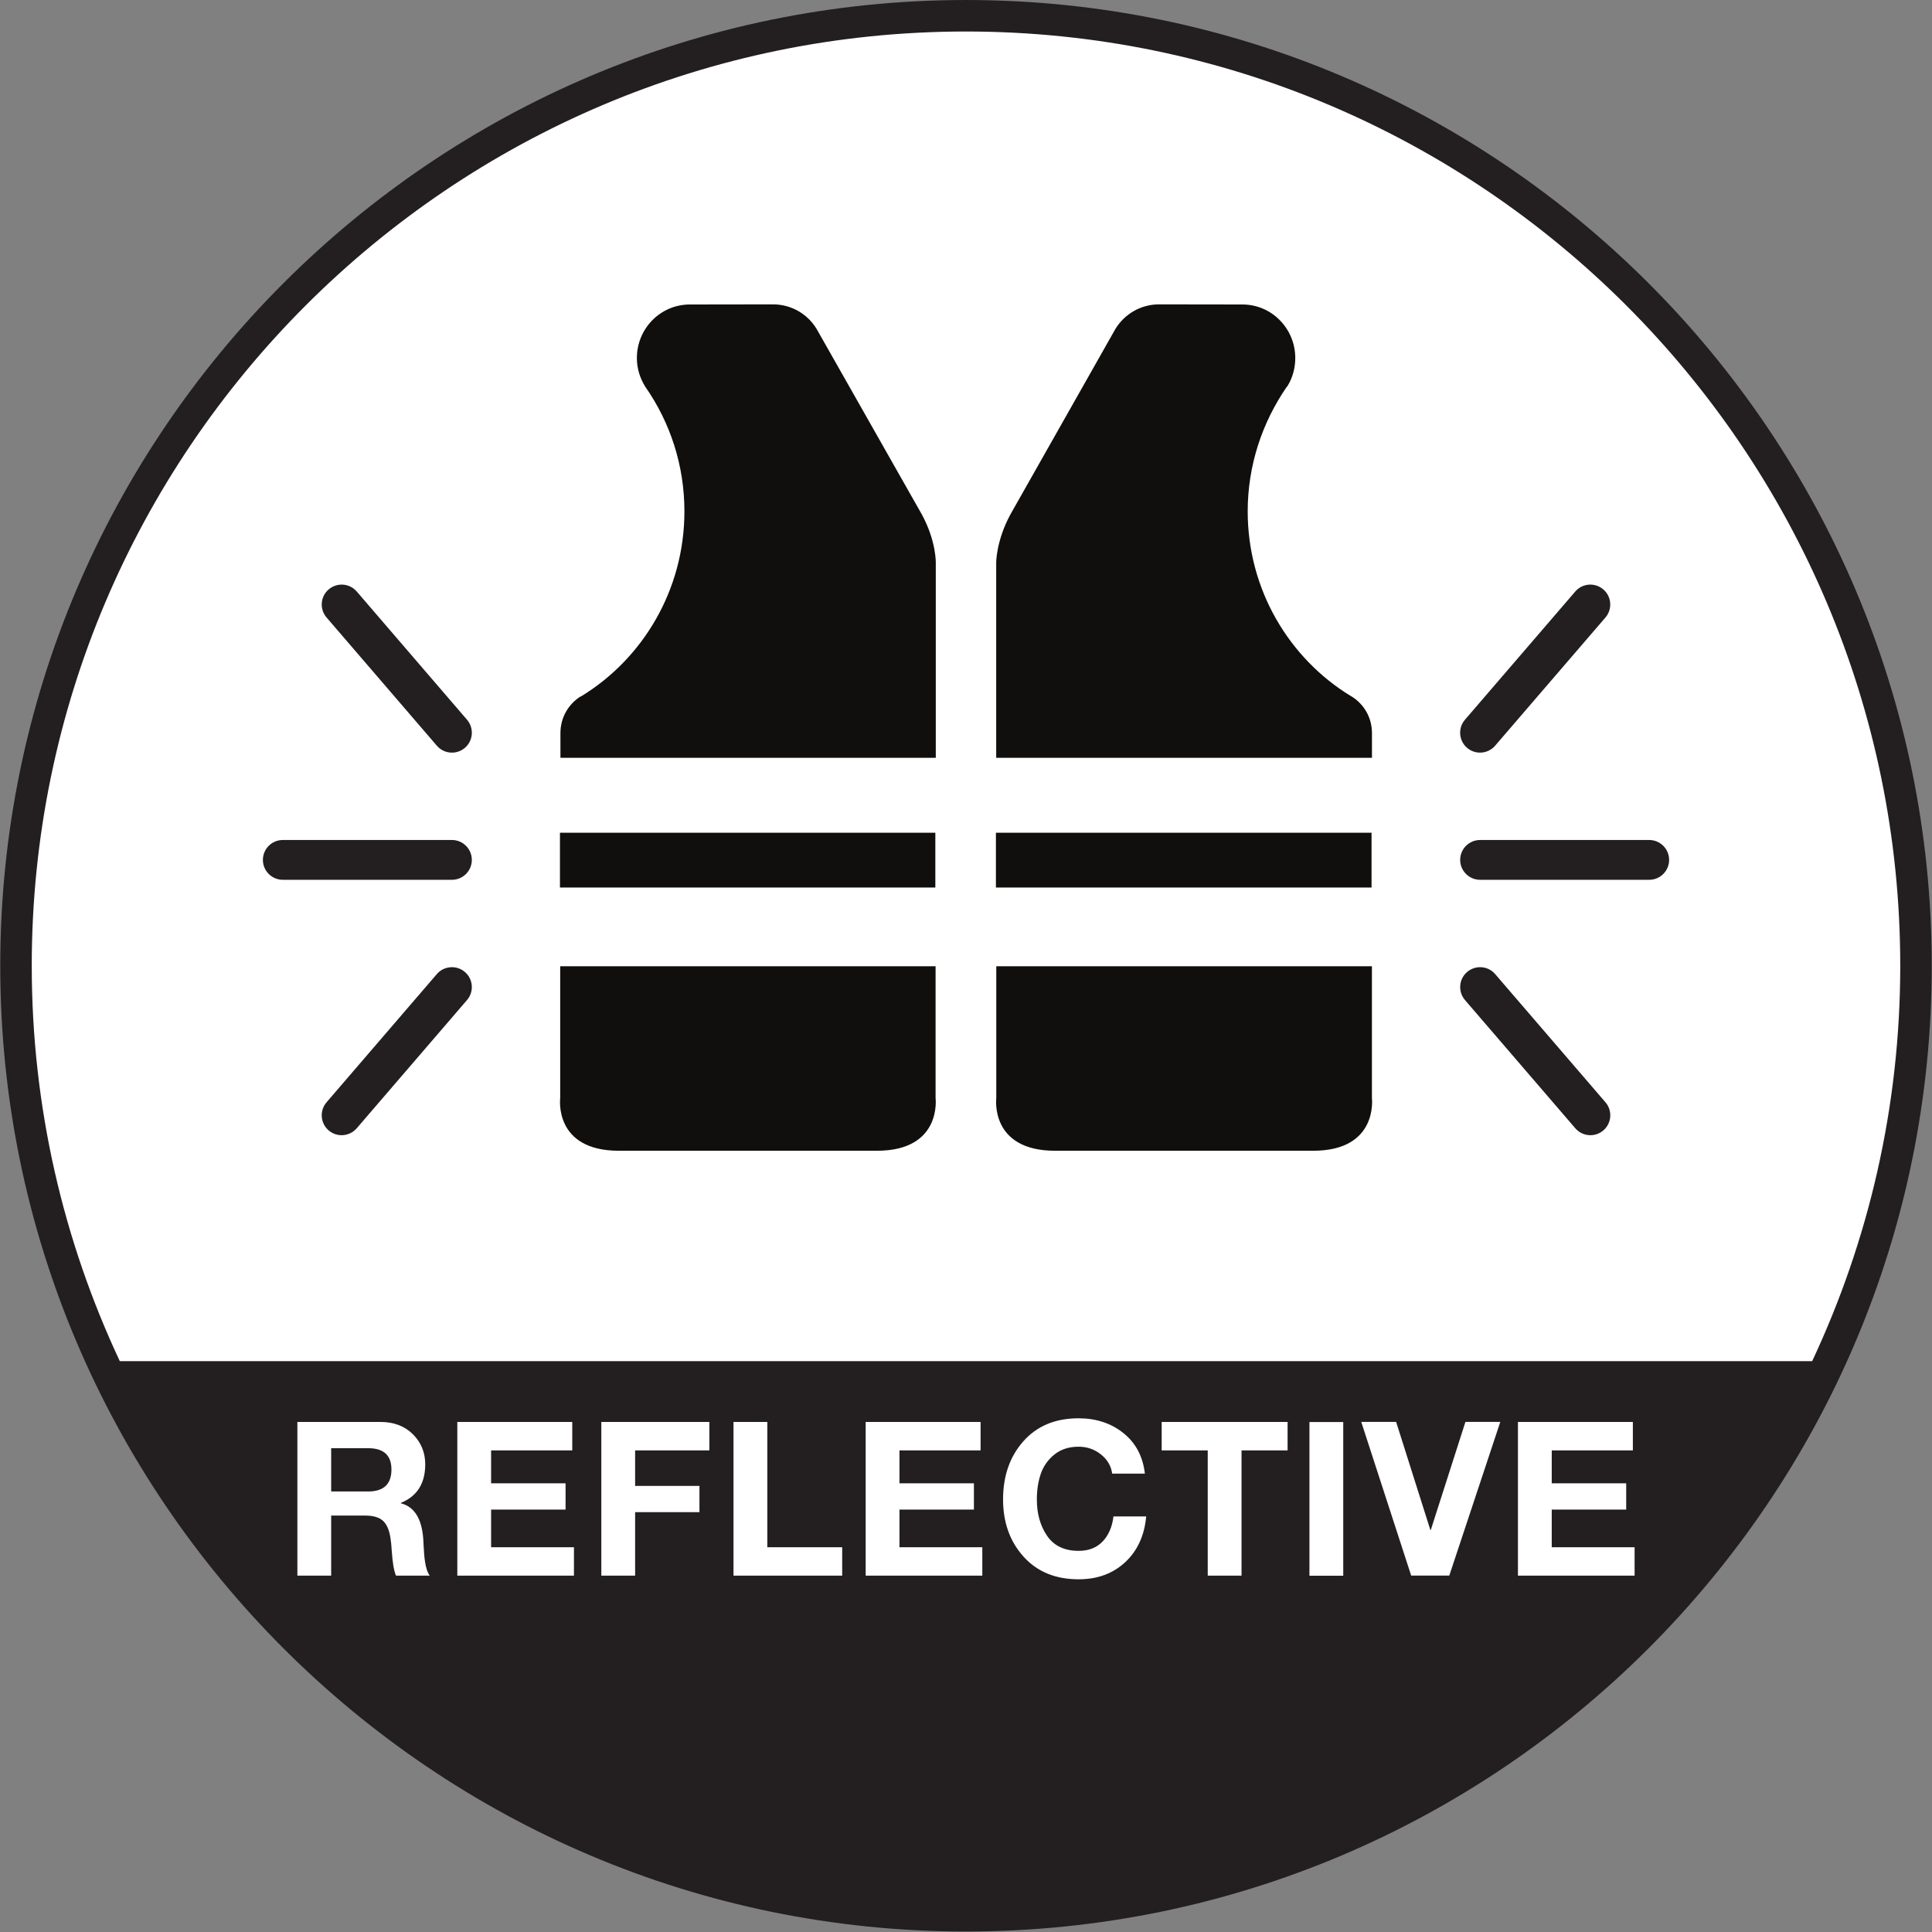
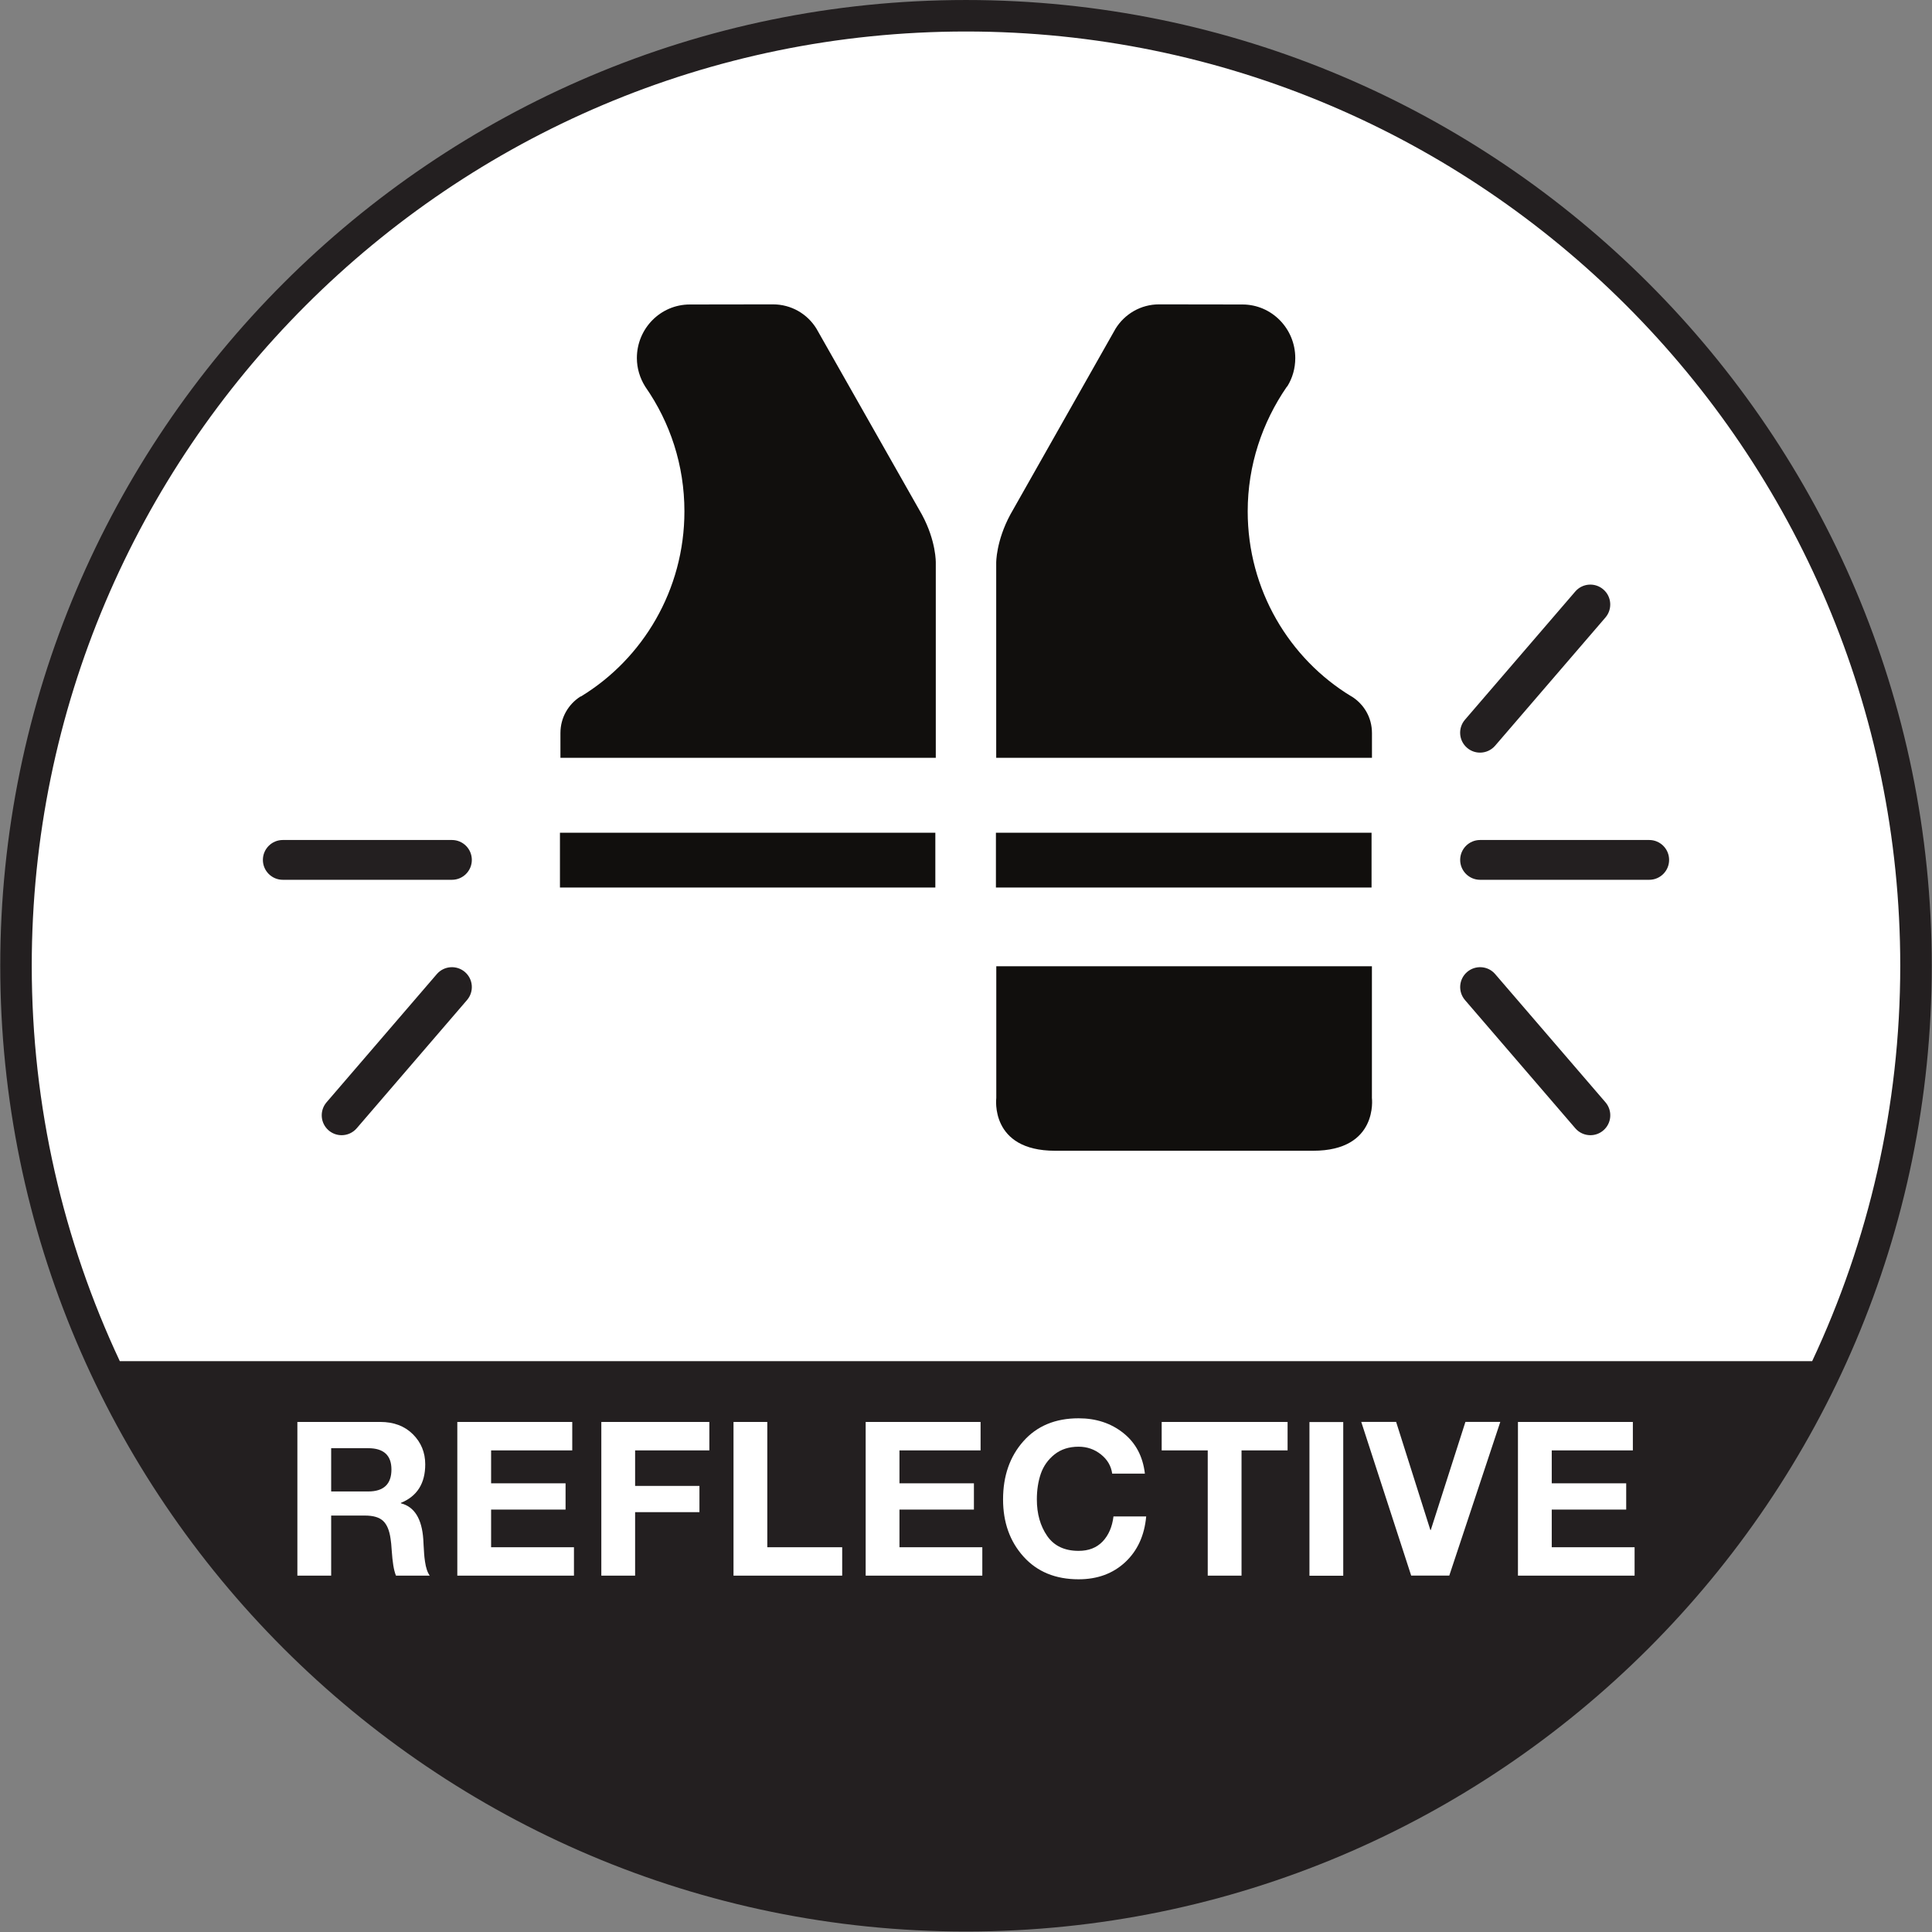
<svg xmlns="http://www.w3.org/2000/svg" xmlns:ns1="http://sodipodi.sourceforge.net/DTD/sodipodi-0.dtd" xmlns:ns2="http://www.inkscape.org/namespaces/inkscape" version="1.1" id="svg1" width="83.15" height="83.149" viewBox="0 0 83.15 83.149" ns1:docname="REFLECTIVE ELEMENTS.pdf">
  <rect x="0" y="0" width="83.15" height="83.149" fill="#808080" stroke="none" />
  <defs id="defs1">
    <clipPath clipPathUnits="userSpaceOnUse" id="clipPath2">
      <path d="M 0,0 H 62.362 V 62.362 H 0 Z" transform="translate(-0.709,-31.181)" id="path2" />
    </clipPath>
    <clipPath clipPathUnits="userSpaceOnUse" id="clipPath4">
      <path d="M 0,0 H 62.362 V 62.362 H 0 Z" transform="translate(-26.355,-51.752)" id="path4" />
    </clipPath>
    <clipPath clipPathUnits="userSpaceOnUse" id="clipPath6">
      <path d="M 0,0 H 62.362 V 62.362 H 0 Z" transform="translate(-36.008,-51.752)" id="path6" />
    </clipPath>
    <clipPath clipPathUnits="userSpaceOnUse" id="clipPath8">
      <path d="M 0,0 H 62.362 V 62.362 H 0 Z" id="path8" />
    </clipPath>
    <clipPath clipPathUnits="userSpaceOnUse" id="clipPath10">
      <path d="M 0,0 H 62.362 V 62.362 H 0 Z" transform="translate(-44.283,-31.172)" id="path10" />
    </clipPath>
    <clipPath clipPathUnits="userSpaceOnUse" id="clipPath12">
      <path d="M 0,0 H 62.362 V 62.362 H 0 Z" id="path12" />
    </clipPath>
    <clipPath clipPathUnits="userSpaceOnUse" id="clipPath14">
      <path d="M 0,0 H 62.362 V 62.362 H 0 Z" transform="translate(-30.2,-31.172)" id="path14" />
    </clipPath>
    <clipPath clipPathUnits="userSpaceOnUse" id="clipPath16">
      <path d="M 0,0 H 62.362 V 62.362 H 0 Z" transform="translate(-14.589,-33.964)" id="path16" />
    </clipPath>
    <clipPath clipPathUnits="userSpaceOnUse" id="clipPath18">
      <path d="M 0,0 H 62.362 V 62.362 H 0 Z" transform="translate(-14.589,-38.068)" id="path18" />
    </clipPath>
    <clipPath clipPathUnits="userSpaceOnUse" id="clipPath20">
      <path d="M 0,0 H 62.362 V 62.362 H 0 Z" transform="translate(-11.027,-25.719)" id="path20" />
    </clipPath>
    <clipPath clipPathUnits="userSpaceOnUse" id="clipPath22">
      <path d="M 0,0 H 62.362 V 62.362 H 0 Z" transform="translate(-53.235,-33.964)" id="path22" />
    </clipPath>
    <clipPath clipPathUnits="userSpaceOnUse" id="clipPath24">
      <path d="M 0,0 H 62.362 V 62.362 H 0 Z" transform="translate(-51.336,-25.719)" id="path24" />
    </clipPath>
    <clipPath clipPathUnits="userSpaceOnUse" id="clipPath26">
      <path d="M 0,0 H 62.362 V 62.362 H 0 Z" transform="translate(-47.774,-38.068)" id="path26" />
    </clipPath>
    <clipPath clipPathUnits="userSpaceOnUse" id="clipPath28">
      <path d="M 0,0 H 62.362 V 62.362 H 0 Z" transform="translate(-31.182,-61.345)" id="path28" />
    </clipPath>
    <clipPath clipPathUnits="userSpaceOnUse" id="clipPath30">
      <path d="M 0,0 H 62.362 V 62.362 H 0 Z" transform="translate(-10.689,-15.616)" id="path30" />
    </clipPath>
    <clipPath clipPathUnits="userSpaceOnUse" id="clipPath32">
      <path d="M 0,0 H 62.362 V 62.362 H 0 Z" transform="translate(-14.761,-11.502)" id="path32" />
    </clipPath>
    <clipPath clipPathUnits="userSpaceOnUse" id="clipPath34">
      <path d="M 0,0 H 62.362 V 62.362 H 0 Z" transform="translate(-19.41,-11.502)" id="path34" />
    </clipPath>
    <clipPath clipPathUnits="userSpaceOnUse" id="clipPath36">
      <path d="M 0,0 H 62.362 V 62.362 H 0 Z" transform="translate(-23.677,-11.502)" id="path36" />
    </clipPath>
    <clipPath clipPathUnits="userSpaceOnUse" id="clipPath38">
      <path d="M 0,0 H 62.362 V 62.362 H 0 Z" transform="translate(-27.943,-11.502)" id="path38" />
    </clipPath>
    <clipPath clipPathUnits="userSpaceOnUse" id="clipPath40">
      <path d="M 0,0 H 62.362 V 62.362 H 0 Z" transform="translate(-36.956,-14.796)" id="path40" />
    </clipPath>
    <clipPath clipPathUnits="userSpaceOnUse" id="clipPath42">
      <path d="M 0,0 H 62.362 V 62.362 H 0 Z" transform="translate(-38.984,-11.502)" id="path42" />
    </clipPath>
    <clipPath clipPathUnits="userSpaceOnUse" id="clipPath44">
      <path d="M 0,0 H 62.362 V 62.362 H 0 Z" id="path44" />
    </clipPath>
    <clipPath clipPathUnits="userSpaceOnUse" id="clipPath46">
      <path d="M 0,0 H 62.362 V 62.362 H 0 Z" transform="translate(-48.428,-16.464)" id="path46" />
    </clipPath>
    <clipPath clipPathUnits="userSpaceOnUse" id="clipPath48">
      <path d="M 0,0 H 62.362 V 62.362 H 0 Z" transform="translate(-48.998,-11.502)" id="path48" />
    </clipPath>
  </defs>
  <ns1:namedview id="namedview1" pagecolor="#ffffff" bordercolor="#000000" borderopacity="0.25" ns2:showpageshadow="2" ns2:pageopacity="0.0" ns2:pagecheckerboard="0" ns2:deskcolor="#d1d1d1">
    <ns2:page x="0" y="0" ns2:label="1" id="page1" width="83.15" height="83.149" margin="0" bleed="0" />
  </ns1:namedview>
  <g id="layer-MC0" ns2:groupmode="layer" ns2:label="Warstwa 1">
    <path id="path1" d="m 0,0 c 0,-16.829 13.643,-30.472 30.472,-30.472 16.83,0 30.473,13.643 30.473,30.472 0,16.829 -13.643,30.472 -30.473,30.472 C 13.643,30.472 0,16.829 0,0" style="fill:#ffffff;fill-opacity:1;fill-rule:nonzero;stroke:none" transform="matrix(1.333,0,0,-1.333,0.945,41.575)" clip-path="url(#clipPath2)" />
    <path id="path3" d="M 0,0 C -0.291,0.475 -0.811,0.786 -1.406,0.786 L -4.09,0.782 c -0.944,0 -1.709,-0.774 -1.709,-1.73 0,-0.335 0.1,-0.646 0.261,-0.908 l 0.016,-0.025 c 0.796,-1.144 1.258,-2.524 1.258,-4.016 0,-2.533 -1.341,-4.758 -3.337,-5.974 l -0.026,-0.008 c -0.382,-0.248 -0.64,-0.672 -0.64,-1.178 v -0.797 H 3.852 v 6.295 c 0,0 0.018,0.698 -0.449,1.56 z" style="fill:#110f0d;fill-opacity:1;fill-rule:nonzero;stroke:none" transform="matrix(1.333,0,0,-1.333,35.14,14.147)" clip-path="url(#clipPath4)" />
    <path id="path5" d="M 0,0 C 0.294,0.475 0.815,0.786 1.406,0.786 L 4.098,0.782 c 0.94,0 1.705,-0.774 1.705,-1.73 0,-0.335 -0.092,-0.646 -0.254,-0.908 L 5.525,-1.881 C 4.739,-3.025 4.267,-4.405 4.267,-5.897 c 0,-2.533 1.341,-4.758 3.345,-5.973 l 0.018,-0.008 c 0.391,-0.249 0.649,-0.673 0.649,-1.179 v -0.797 H -3.853 v 6.295 c 0,0 -0.008,0.698 0.457,1.56 z" style="fill:#110f0d;fill-opacity:1;fill-rule:nonzero;stroke:none" transform="matrix(1.333,0,0,-1.333,48.011,14.147)" clip-path="url(#clipPath6)" />
    <path id="path7" d="M 32.155,35.491 H 44.283 V 33.722 H 32.155 Z" style="fill:#110f0d;fill-opacity:1;fill-rule:nonzero;stroke:none" transform="matrix(1.333,0,0,-1.333,0,83.149)" clip-path="url(#clipPath8)" />
    <path id="path9" d="m 0,0 h -12.128 v -4.253 c 0,0 -0.217,-1.703 1.897,-1.703 h 8.334 C 0.215,-5.956 0,-4.253 0,-4.253 Z" style="fill:#110f0d;fill-opacity:1;fill-rule:nonzero;stroke:none" transform="matrix(1.333,0,0,-1.333,59.045,41.587)" clip-path="url(#clipPath10)" />
    <path id="path11" d="m 18.079,35.491 h 12.12 v -1.769 h -12.12 z" style="fill:#110f0d;fill-opacity:1;fill-rule:nonzero;stroke:none" transform="matrix(1.333,0,0,-1.333,0,83.149)" clip-path="url(#clipPath12)" />
-     <path id="path13" d="m 0,0 h -12.12 v -4.253 c 0,0 -0.221,-1.703 1.893,-1.703 h 8.334 C 0.216,-5.956 0,-4.253 0,-4.253 Z" style="fill:#110f0d;fill-opacity:1;fill-rule:nonzero;stroke:none" transform="matrix(1.333,0,0,-1.333,40.266,41.587)" clip-path="url(#clipPath14)" />
    <path id="path15" d="m 0,0 h -5.461 c -0.355,0 -0.643,0.288 -0.643,0.642 0,0.355 0.288,0.643 0.643,0.643 L 0,1.285 C 0.355,1.285 0.642,0.997 0.642,0.642 0.642,0.288 0.355,0 0,0" style="fill:#231f20;fill-opacity:1;fill-rule:nonzero;stroke:none" transform="matrix(1.333,0,0,-1.333,19.451,37.865)" clip-path="url(#clipPath16)" />
-     <path id="path17" d="m 0,0 c -0.181,0 -0.36,0.076 -0.487,0.223 l -3.561,4.14 C -4.28,4.633 -4.25,5.038 -3.98,5.27 -3.71,5.5 -3.305,5.471 -3.074,5.202 L 0.487,1.062 C 0.718,0.792 0.688,0.387 0.419,0.155 0.297,0.051 0.149,0 0,0" style="fill:#231f20;fill-opacity:1;fill-rule:nonzero;stroke:none" transform="matrix(1.333,0,0,-1.333,19.451,32.392)" clip-path="url(#clipPath18)" />
    <path id="path19" d="m 0,0 c -0.149,0 -0.297,0.051 -0.419,0.155 -0.269,0.232 -0.299,0.637 -0.068,0.907 l 3.561,4.14 C 3.306,5.47 3.711,5.5 3.98,5.27 4.25,5.038 4.28,4.633 4.048,4.363 L 0.487,0.223 C 0.36,0.076 0.181,0 0,0" style="fill:#231f20;fill-opacity:1;fill-rule:nonzero;stroke:none" transform="matrix(1.333,0,0,-1.333,14.703,48.857)" clip-path="url(#clipPath20)" />
    <path id="path21" d="m 0,0 h -5.461 c -0.355,0 -0.643,0.288 -0.643,0.642 0,0.355 0.288,0.643 0.643,0.643 L 0,1.285 C 0.355,1.285 0.642,0.997 0.642,0.642 0.642,0.288 0.355,0 0,0" style="fill:#231f20;fill-opacity:1;fill-rule:nonzero;stroke:none" transform="matrix(1.333,0,0,-1.333,70.98,37.865)" clip-path="url(#clipPath22)" />
    <path id="path23" d="m 0,0 c -0.181,0 -0.36,0.076 -0.487,0.223 l -3.562,4.14 C -4.28,4.633 -4.25,5.038 -3.981,5.269 -3.712,5.5 -3.305,5.471 -3.075,5.202 L 0.487,1.062 C 0.718,0.792 0.688,0.387 0.419,0.156 0.298,0.051 0.149,0 0,0" style="fill:#231f20;fill-opacity:1;fill-rule:nonzero;stroke:none" transform="matrix(1.333,0,0,-1.333,68.448,48.857)" clip-path="url(#clipPath24)" />
    <path id="path25" d="m 0,0 c -0.149,0 -0.298,0.051 -0.419,0.156 -0.269,0.231 -0.299,0.636 -0.068,0.906 l 3.562,4.14 C 3.306,5.471 3.713,5.501 3.981,5.269 4.25,5.038 4.28,4.633 4.049,4.363 L 0.487,0.223 C 0.36,0.076 0.18,0 0,0" style="fill:#231f20;fill-opacity:1;fill-rule:nonzero;stroke:none" transform="matrix(1.333,0,0,-1.333,63.698,32.392)" clip-path="url(#clipPath26)" />
    <path id="path27" d="m 0,0 c 16.632,0 30.164,-13.531 30.164,-30.164 0,-4.561 -1.024,-8.886 -2.844,-12.766 h -54.641 c -1.82,3.88 -2.843,8.205 -2.843,12.766 C -30.164,-13.531 -16.632,0 0,0 m 0,1.017 c -17.193,0 -31.181,-13.988 -31.181,-31.181 0,-17.193 13.988,-31.181 31.181,-31.181 17.193,0 31.181,13.988 31.181,31.181 C 31.181,-12.971 17.193,1.017 0,1.017" style="fill:#231f20;fill-opacity:1;fill-rule:nonzero;stroke:none" transform="matrix(1.333,0,0,-1.333,41.575,1.356)" clip-path="url(#clipPath28)" />
    <path id="path29" d="m 0,0 v -1.397 h 1.195 c 0.501,0 0.751,0.237 0.751,0.709 C 1.946,-0.23 1.696,0 1.195,0 Z m -1.091,-4.114 v 4.962 h 2.675 c 0.436,0 0.787,-0.132 1.053,-0.396 0.266,-0.264 0.4,-0.589 0.4,-0.973 0,-0.616 -0.262,-1.031 -0.786,-1.244 v -0.014 c 0.436,-0.111 0.677,-0.497 0.723,-1.16 0,-0.028 0.004,-0.098 0.011,-0.208 0.006,-0.112 0.012,-0.201 0.017,-0.269 0.004,-0.066 0.014,-0.149 0.028,-0.246 0.014,-0.097 0.033,-0.184 0.059,-0.261 0.025,-0.076 0.057,-0.139 0.093,-0.191 H 2.092 C 2.054,-4.021 2.026,-3.908 2.005,-3.776 1.984,-3.644 1.968,-3.49 1.956,-3.314 1.945,-3.139 1.932,-3.008 1.918,-2.925 1.881,-2.657 1.801,-2.464 1.678,-2.349 1.555,-2.232 1.36,-2.175 1.091,-2.175 H 0 v -1.939 z" style="fill:#ffffff;fill-opacity:1;fill-rule:nonzero;stroke:none" transform="matrix(1.333,0,0,-1.333,14.253,62.328)" clip-path="url(#clipPath30)" />
    <path id="path31" d="M 0,0 V 4.962 H 3.711 V 4.044 H 1.091 V 2.981 H 3.495 V 2.133 H 1.091 V 0.917 H 3.766 L 3.766,0 Z" style="fill:#ffffff;fill-opacity:1;fill-rule:nonzero;stroke:none" transform="matrix(1.333,0,0,-1.333,19.682,67.813)" clip-path="url(#clipPath32)" />
    <path id="path33" d="M 0,0 V 4.962 H 3.488 V 4.044 H 1.091 V 2.897 H 3.168 V 2.05 H 1.091 l 0,-2.05 z" style="fill:#ffffff;fill-opacity:1;fill-rule:nonzero;stroke:none" transform="matrix(1.333,0,0,-1.333,25.88,67.813)" clip-path="url(#clipPath34)" />
    <path id="path35" d="M 0,0 V 4.962 H 1.091 V 0.917 H 3.509 L 3.509,0 Z" style="fill:#ffffff;fill-opacity:1;fill-rule:nonzero;stroke:none" transform="matrix(1.333,0,0,-1.333,31.569,67.813)" clip-path="url(#clipPath36)" />
    <path id="path37" d="M 0,0 V 4.962 H 3.71 V 4.044 H 1.091 V 2.981 H 3.495 V 2.133 H 1.091 V 0.917 H 3.766 L 3.766,0 Z" style="fill:#ffffff;fill-opacity:1;fill-rule:nonzero;stroke:none" transform="matrix(1.333,0,0,-1.333,37.257,67.813)" clip-path="url(#clipPath38)" />
    <path id="path39" d="m 0,0 h -1.056 c -0.033,0.245 -0.153,0.452 -0.362,0.619 -0.208,0.166 -0.449,0.25 -0.722,0.25 -0.311,0 -0.57,-0.084 -0.779,-0.25 -0.208,-0.167 -0.355,-0.375 -0.441,-0.622 -0.085,-0.249 -0.128,-0.525 -0.128,-0.831 0,-0.463 0.111,-0.856 0.333,-1.178 0.223,-0.322 0.561,-0.482 1.015,-0.482 0.324,0 0.582,0.1 0.775,0.302 0.192,0.201 0.309,0.471 0.351,0.809 H 0.042 C -0.014,-1.999 -0.24,-2.491 -0.636,-2.86 -1.032,-3.228 -1.534,-3.412 -2.14,-3.412 c -0.746,0 -1.339,0.244 -1.779,0.733 -0.44,0.489 -0.66,1.104 -0.66,1.845 0,0.76 0.219,1.387 0.656,1.879 0.438,0.494 1.032,0.741 1.783,0.741 0.565,0 1.047,-0.159 1.445,-0.476 C -0.297,0.993 -0.065,0.556 0,0" style="fill:#ffffff;fill-opacity:1;fill-rule:nonzero;stroke:none" transform="matrix(1.333,0,0,-1.333,49.274,63.422)" clip-path="url(#clipPath40)" />
    <path id="path41" d="M 0,0 V 4.044 H -1.487 V 4.962 H 2.578 V 4.044 H 1.091 L 1.091,0 Z" style="fill:#ffffff;fill-opacity:1;fill-rule:nonzero;stroke:none" transform="matrix(1.333,0,0,-1.333,51.979,67.813)" clip-path="url(#clipPath42)" />
    <path id="path43" d="m 42.278,16.464 h 1.091 v -4.962 h -1.091 z" style="fill:#ffffff;fill-opacity:1;fill-rule:nonzero;stroke:none" transform="matrix(1.333,0,0,-1.333,0,83.149)" clip-path="url(#clipPath44)" />
    <path id="path45" d="m 0,0 -1.647,-4.962 h -1.23 L -4.489,0 h 1.126 l 1.105,-3.489 h 0.014 L -1.126,0 Z" style="fill:#ffffff;fill-opacity:1;fill-rule:nonzero;stroke:none" transform="matrix(1.333,0,0,-1.333,64.57,61.197)" clip-path="url(#clipPath46)" />
    <path id="path47" d="M 0,0 V 4.962 H 3.71 V 4.044 H 1.091 V 2.981 H 3.495 V 2.133 H 1.091 V 0.917 H 3.766 L 3.766,0 Z" style="fill:#ffffff;fill-opacity:1;fill-rule:nonzero;stroke:none" transform="matrix(1.333,0,0,-1.333,65.33,67.813)" clip-path="url(#clipPath48)" />
  </g>
</svg>